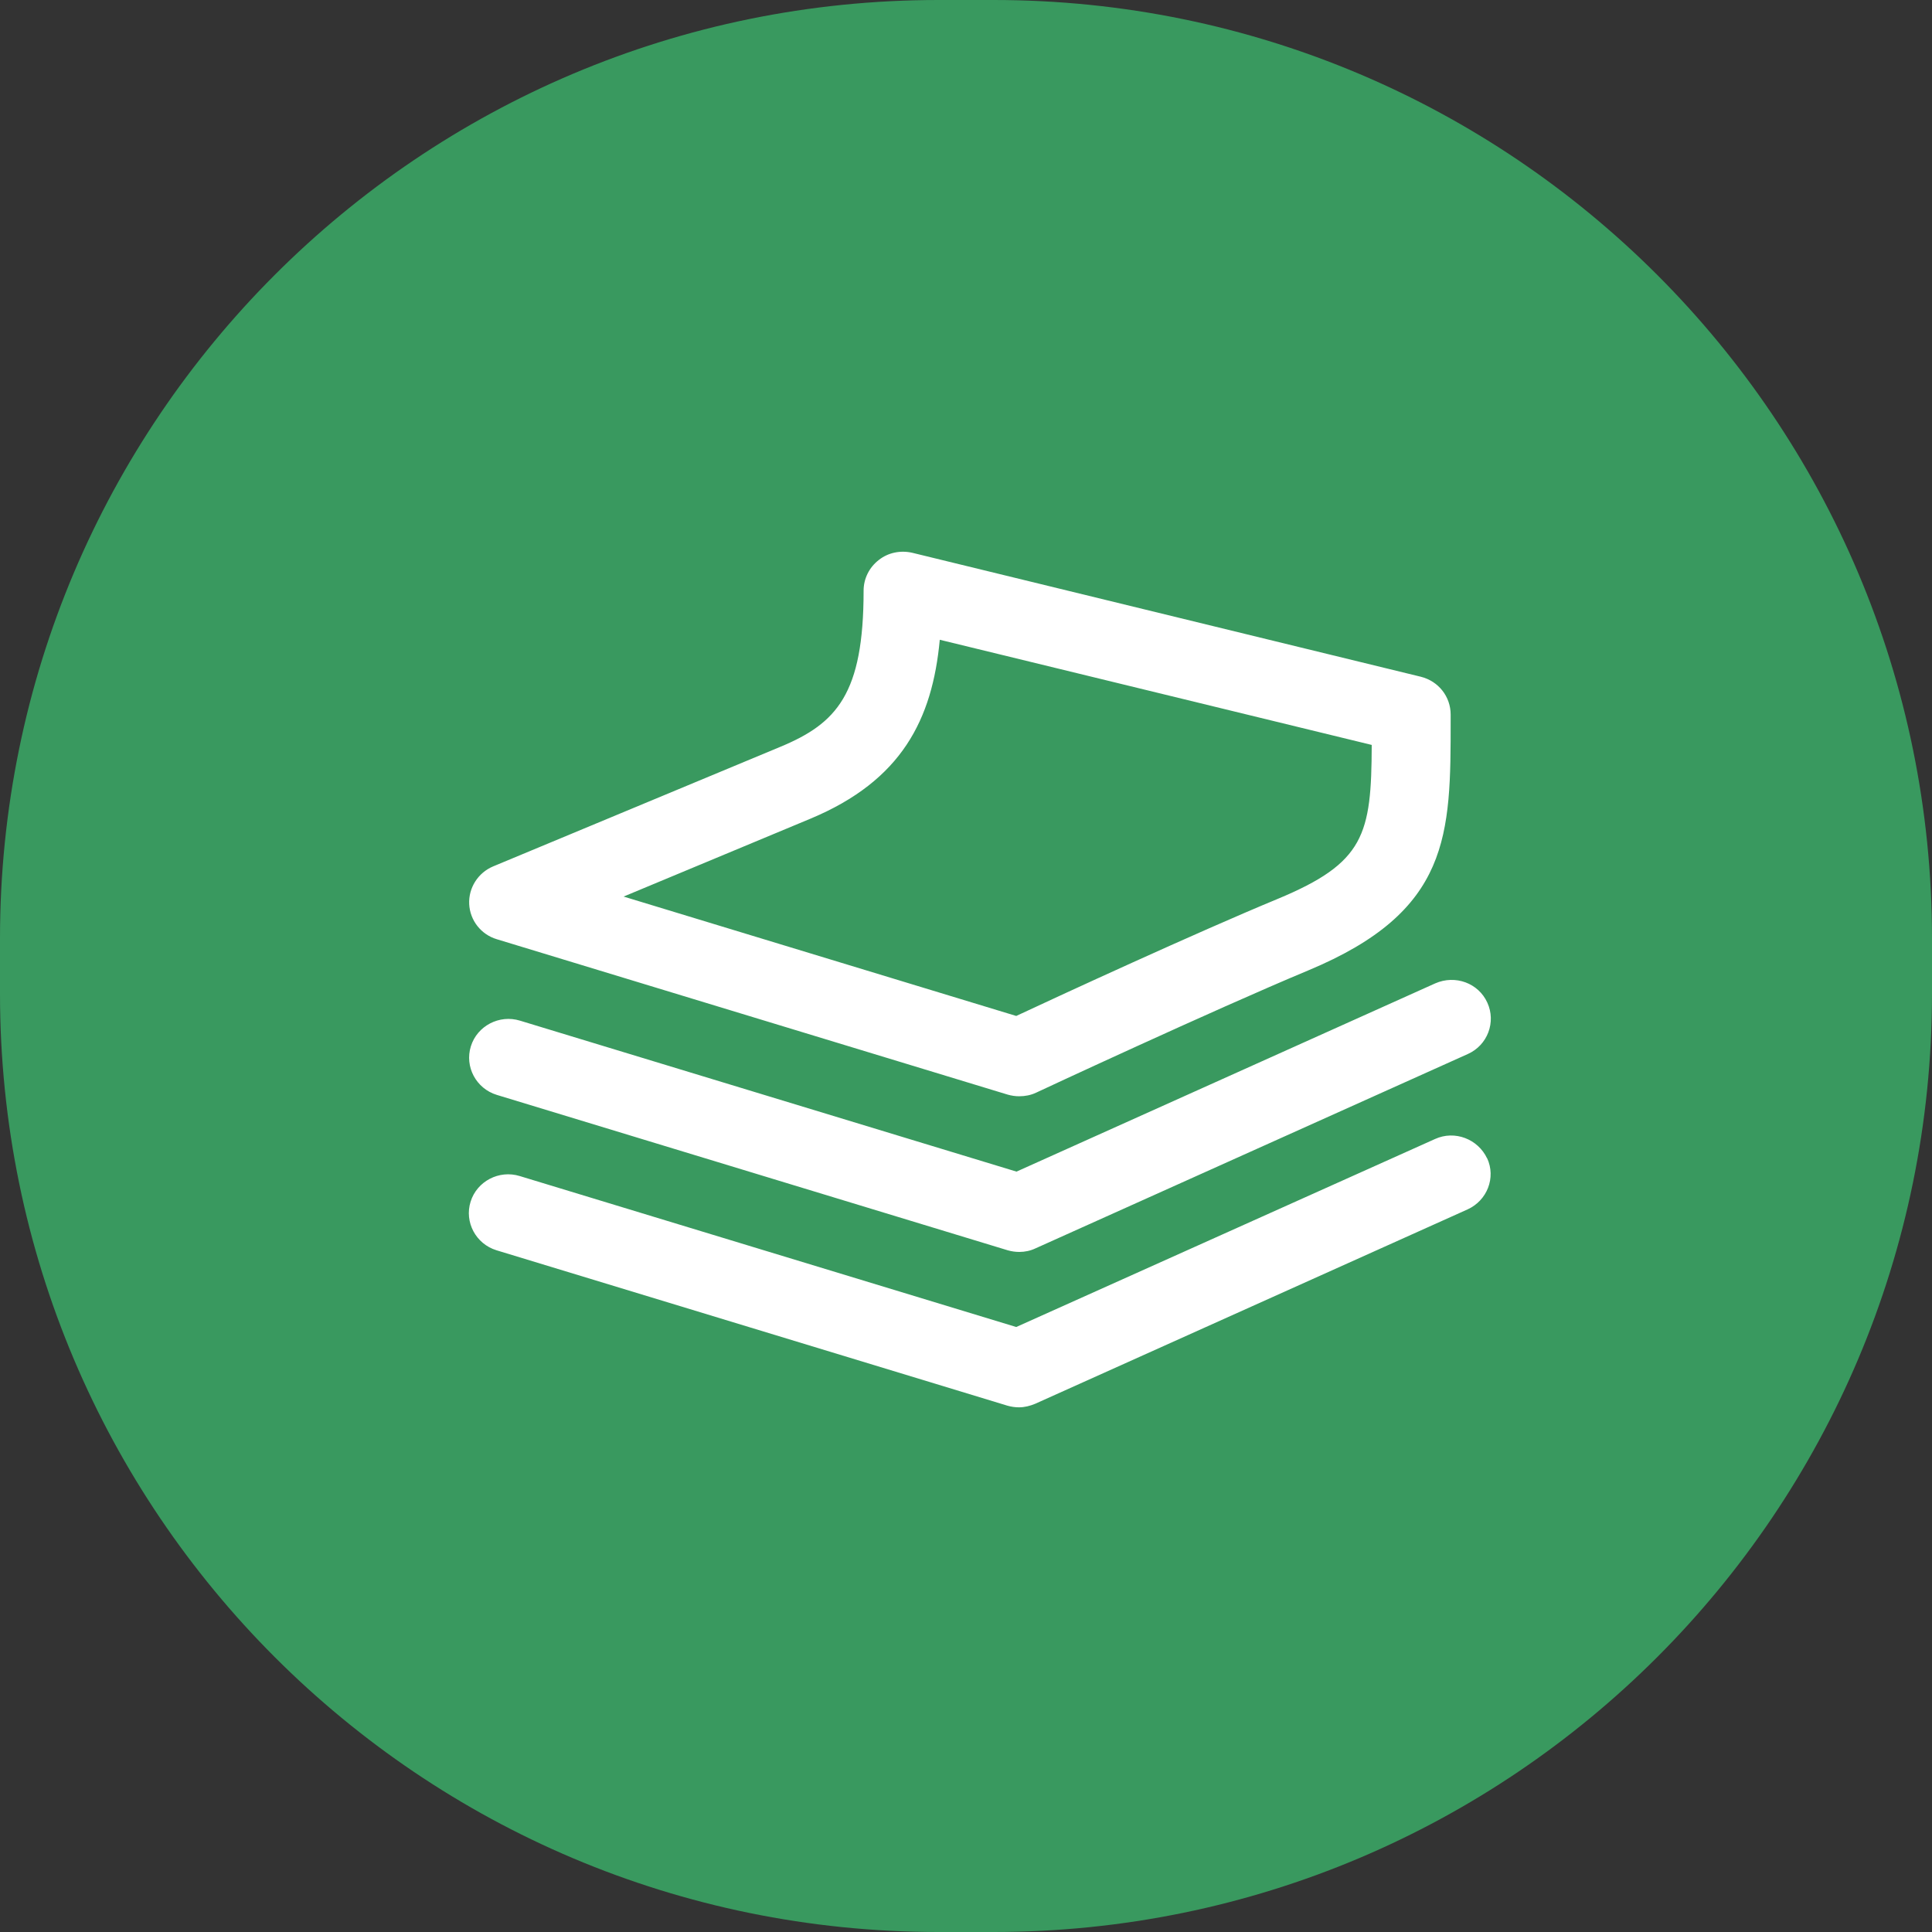
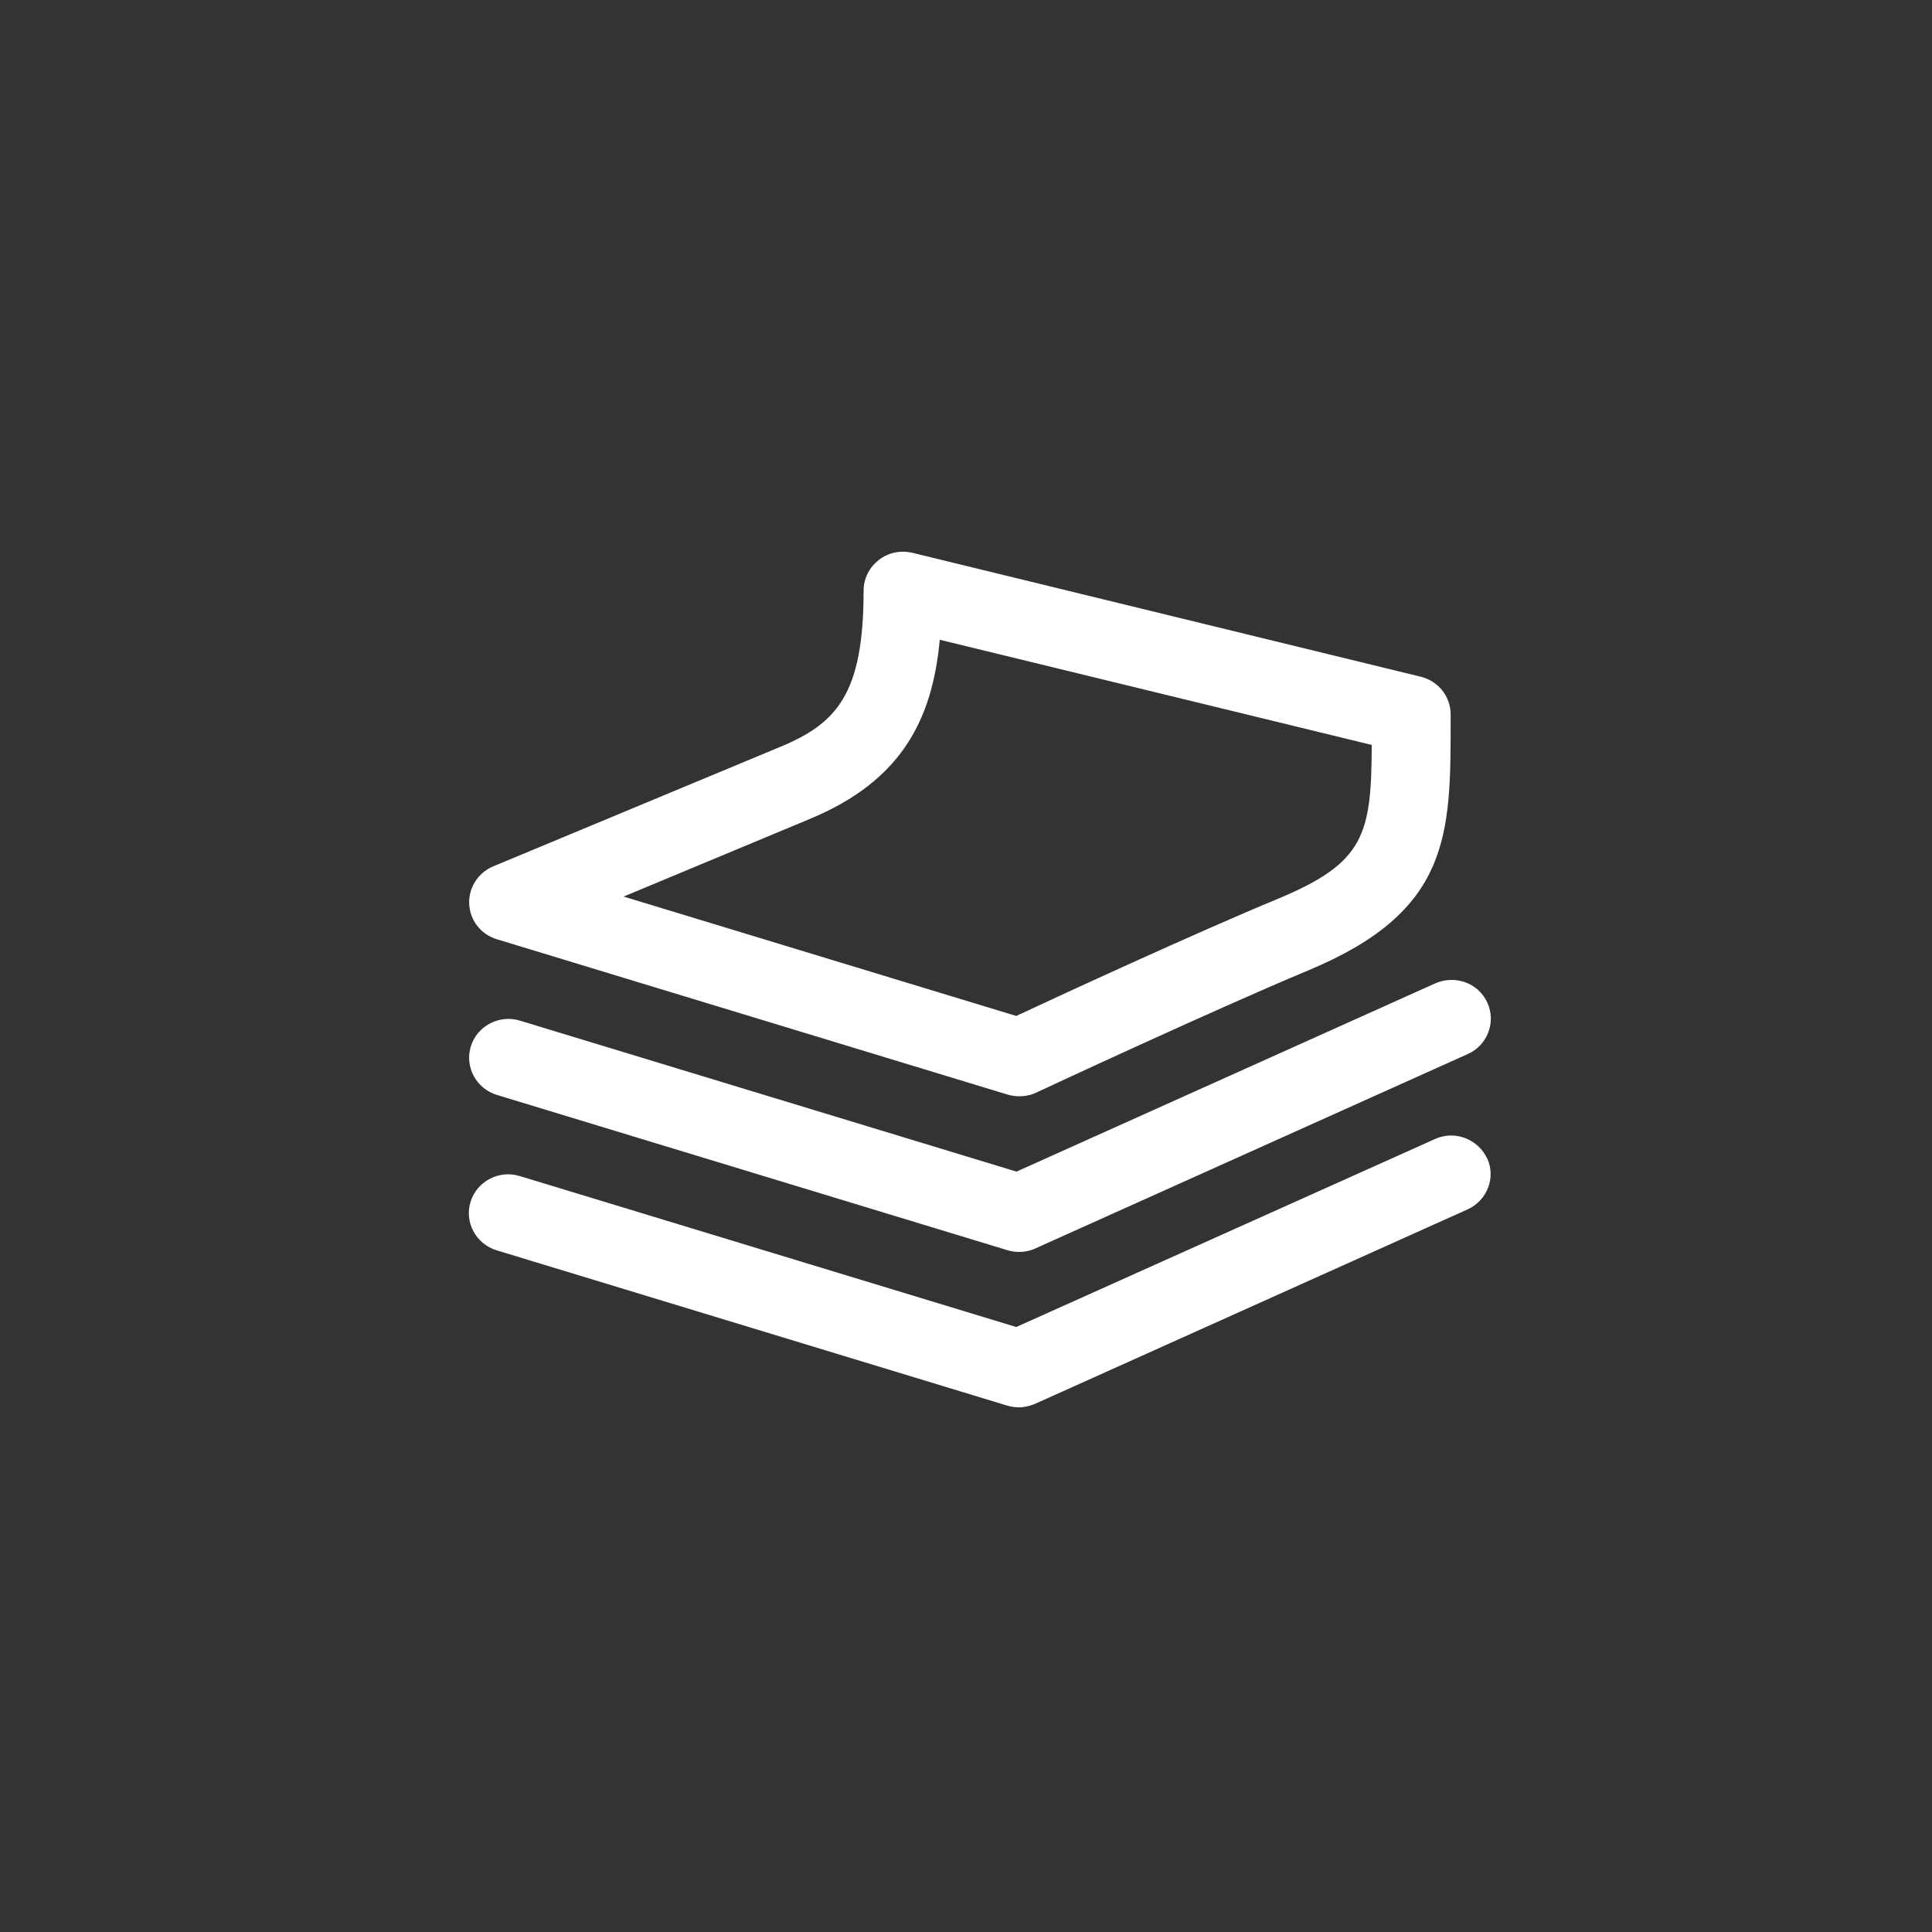
<svg xmlns="http://www.w3.org/2000/svg" id="a" width="70" height="70" viewBox="0 0 70 70">
  <rect x="0" y="0" width="70" height="70" fill="#333333" stroke="none" />
-   <path d="M34,0h2c18.78,0,34,15.22,34,34v2c0,18.78-15.22,34-34,34h-2C15.22,70,0,54.78,0,36v-2C0,15.22,15.22,0,34,0Z" fill="#39995f" fill-rule="evenodd" stroke-width="0" />
  <path d="M53.88,41.96c.33.71,0,1.54-.71,1.86l-15.66,7.04c-.19.08-.39.13-.59.13-.14,0-.28-.02-.42-.06l-18.51-5.63c-.75-.23-1.17-1.02-.94-1.76.23-.74,1.03-1.16,1.78-.93l17.99,5.47,15.17-6.81c.72-.33,1.56,0,1.89.7ZM36.83,42.45l-17.99-5.47c-.75-.23-1.55.19-1.78.93-.23.74.19,1.53.94,1.76l18.51,5.63c.14.04.28.06.42.06.2,0,.4-.04.59-.13l15.66-7.04c.72-.32,1.03-1.16.71-1.86-.32-.71-1.16-1.02-1.89-.7l-15.17,6.82ZM17,32.76c-.03-.59.32-1.14.87-1.37l10.4-4.33c2.05-.85,3.02-1.92,3.02-5.66,0-.43.2-.84.55-1.11.34-.27.79-.36,1.22-.26l18.42,4.49c.64.16,1.08.72,1.08,1.37v.21c0,4.16,0,6.91-5.16,9.06-3.45,1.44-9.8,4.4-9.86,4.43-.19.09-.4.13-.61.13-.14,0-.28-.02-.42-.06l-18.51-5.63c-.57-.17-.97-.68-1-1.27ZM22.58,32.48l14.24,4.33c1.58-.74,6.5-3.01,9.47-4.24,3.15-1.31,3.4-2.32,3.41-5.58l-15.65-3.81c-.27,2.89-1.38,5.1-4.68,6.48l-6.79,2.83Z" fill="#fff" stroke-width="0" />
</svg>